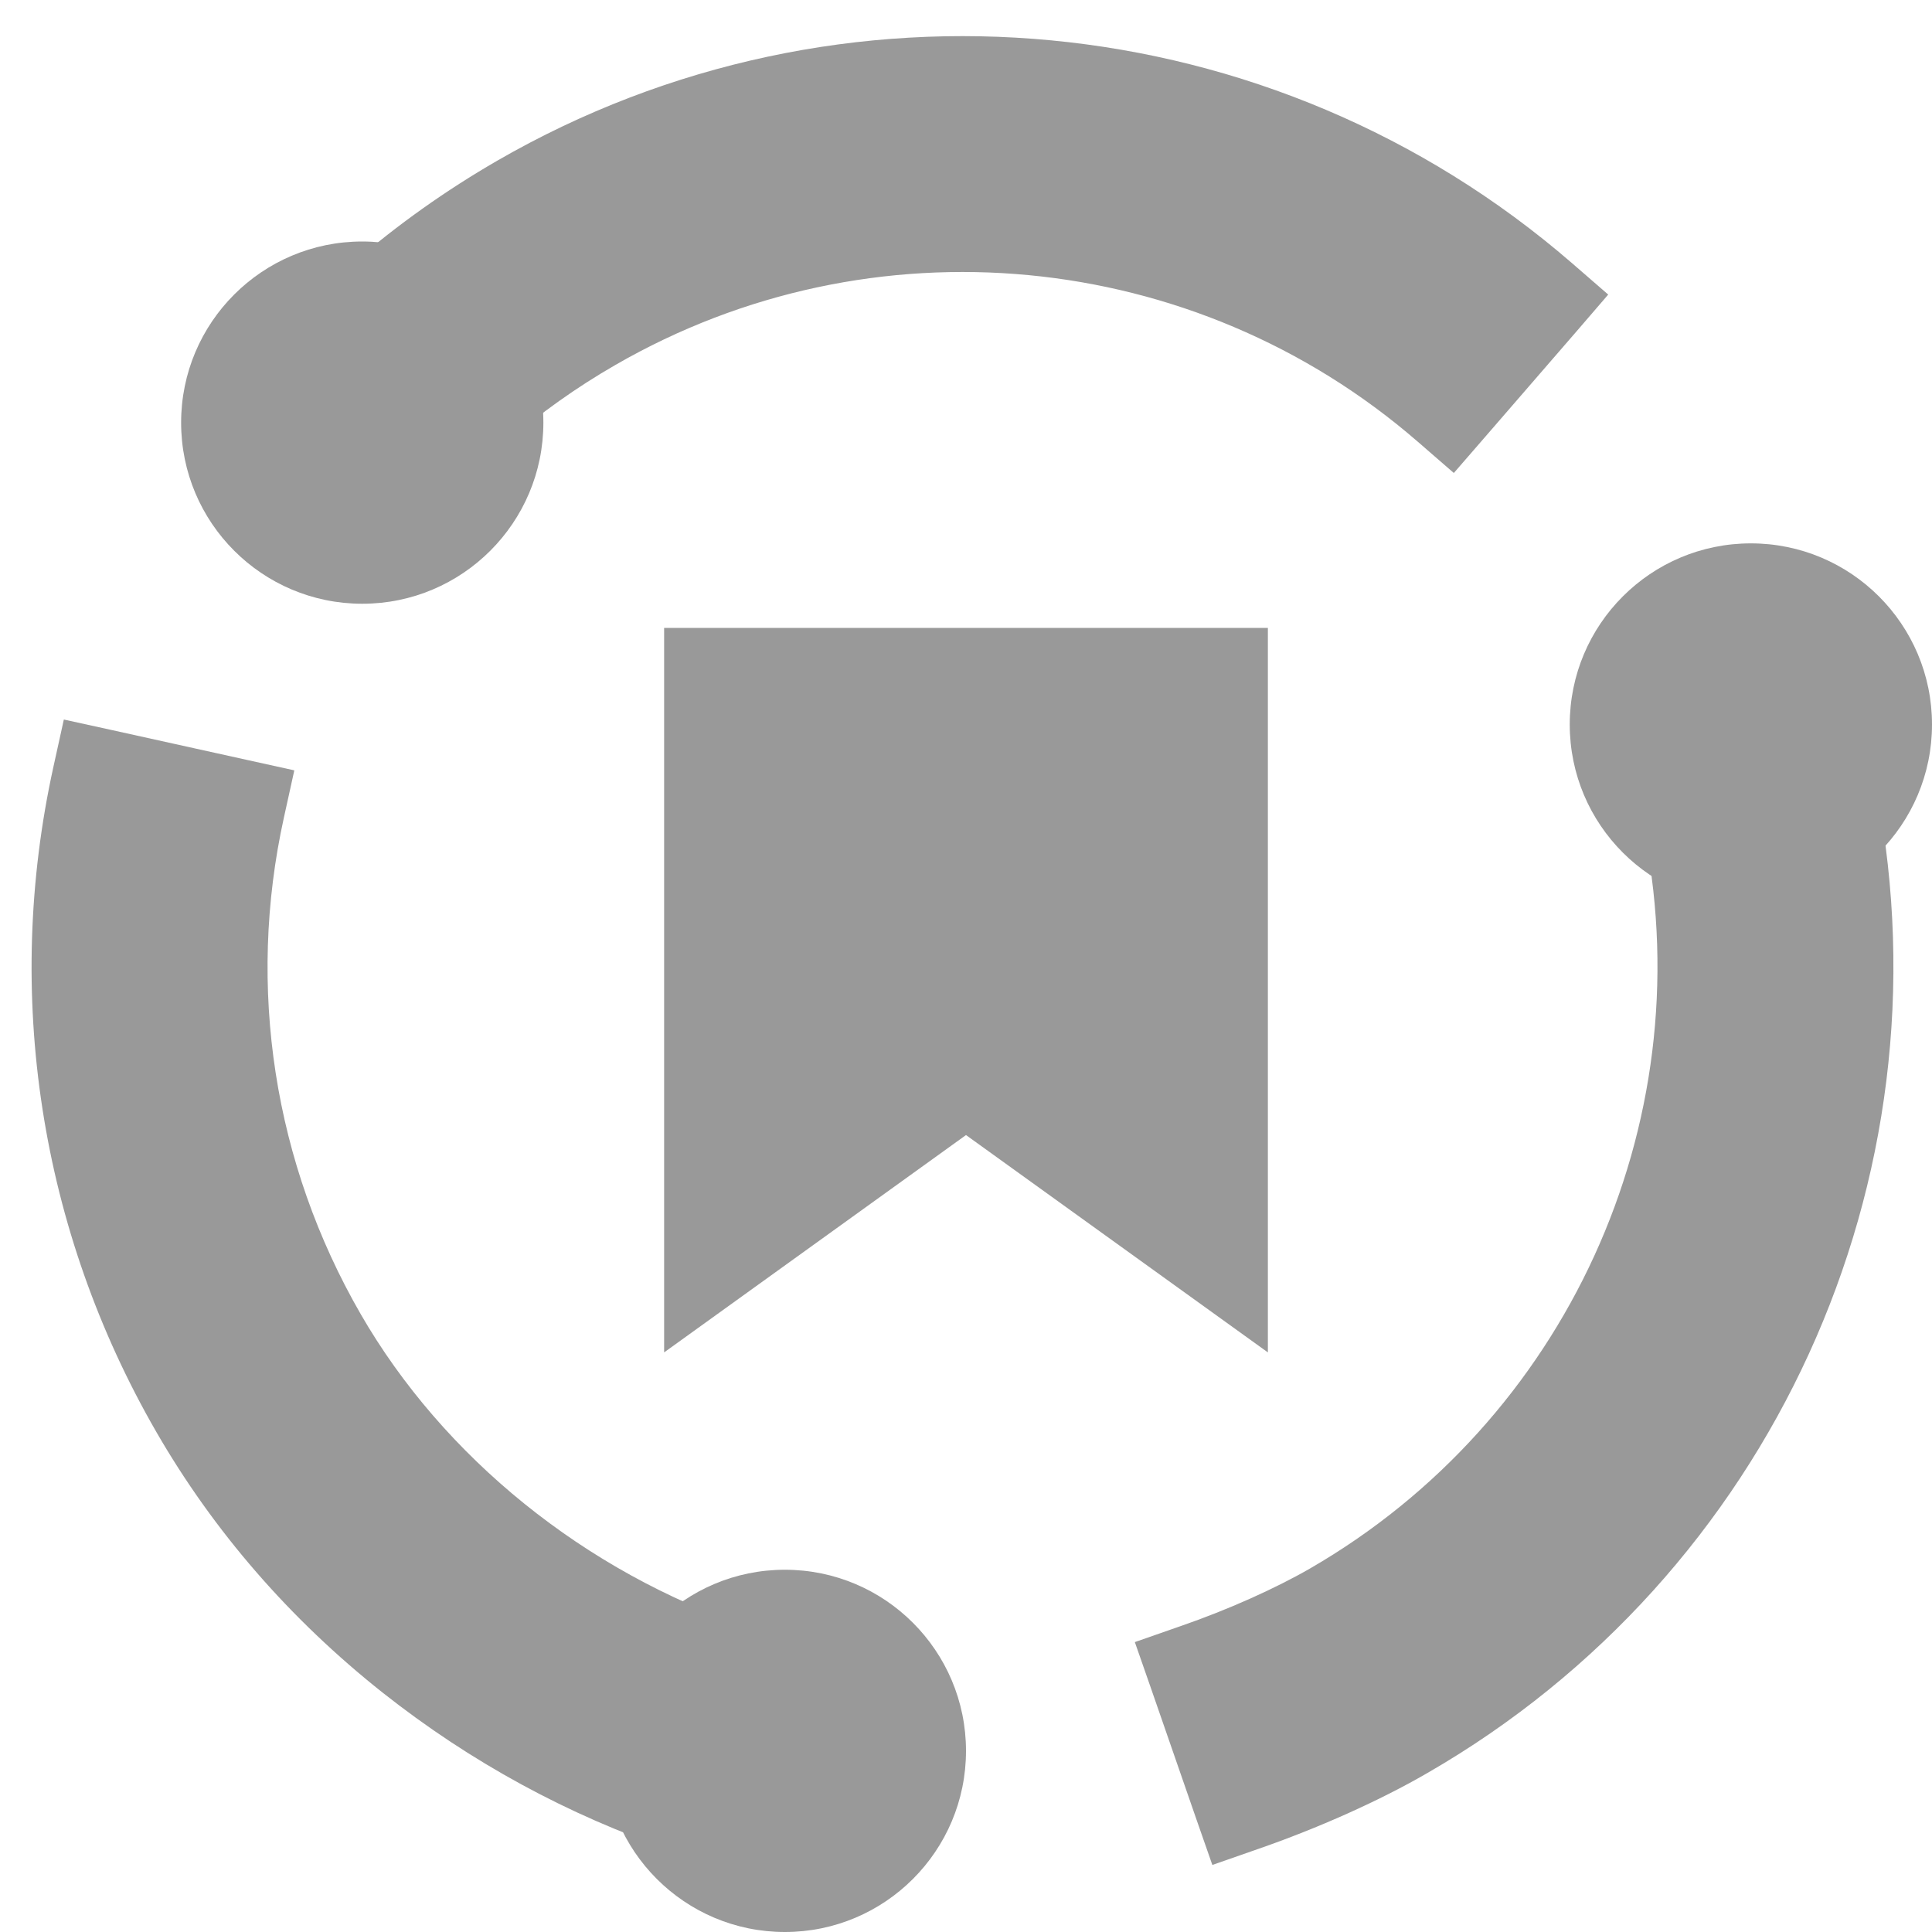
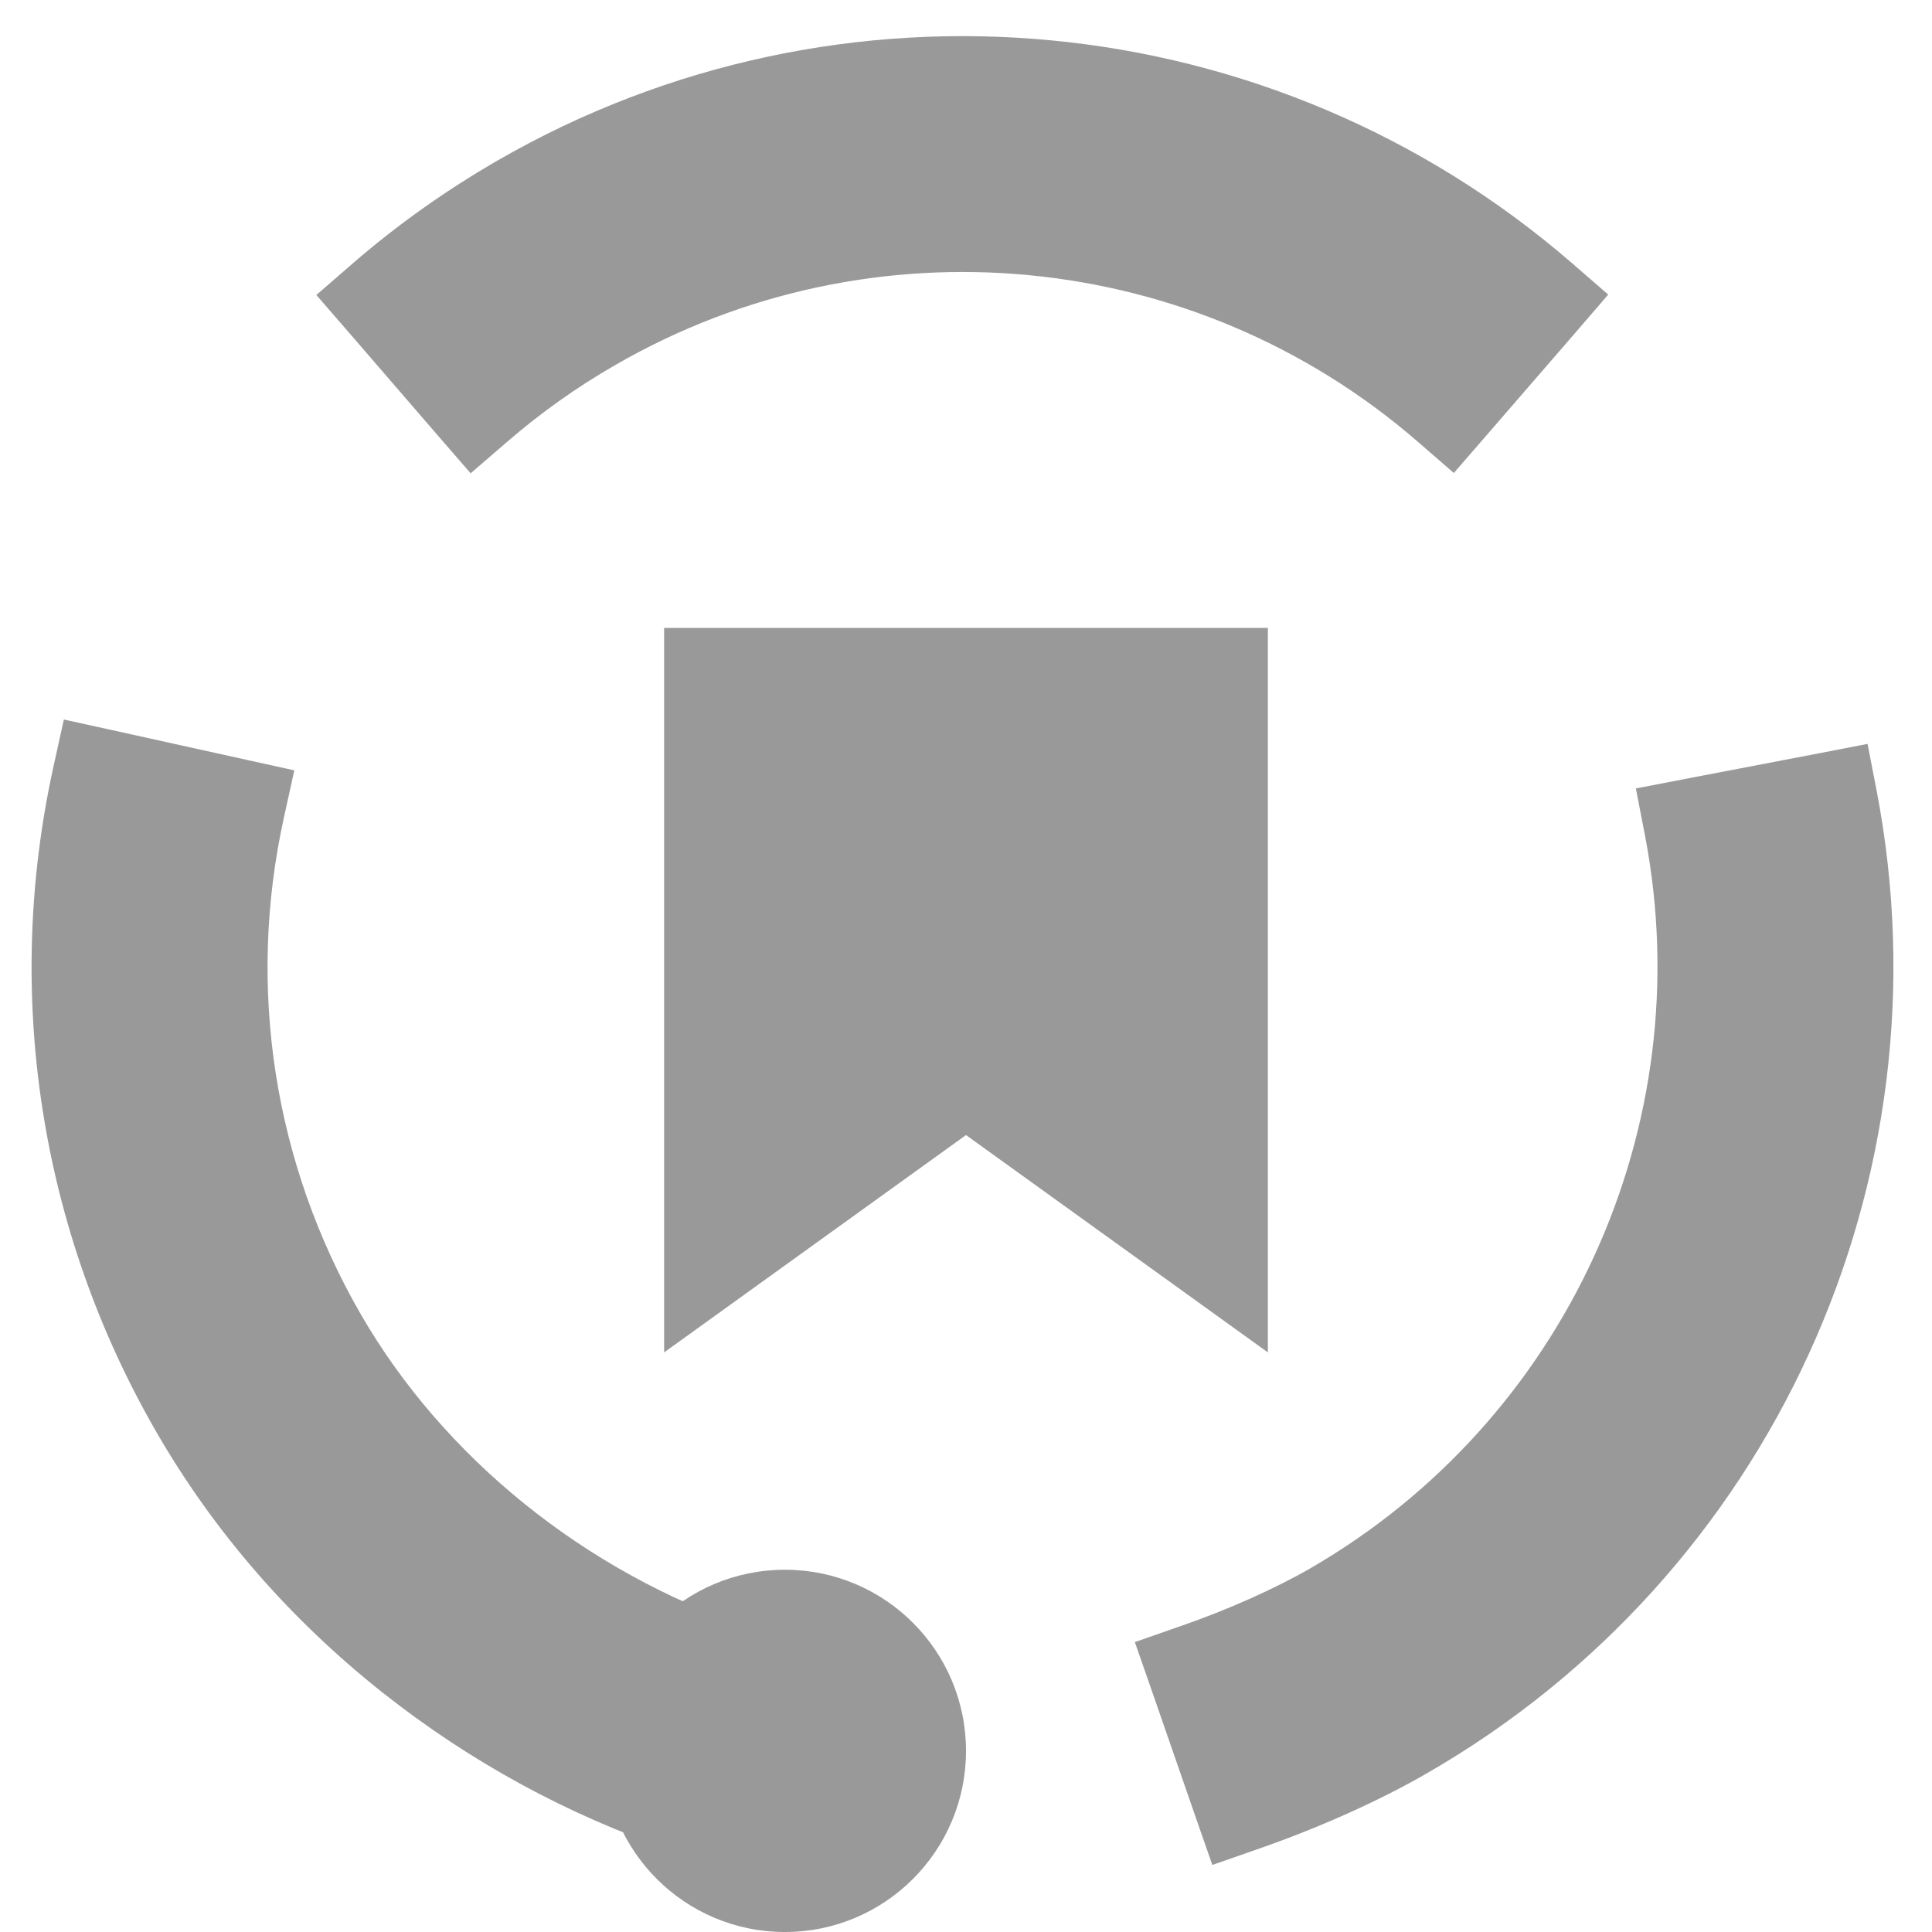
<svg xmlns="http://www.w3.org/2000/svg" width="16" height="16" viewBox="0 0 16 16" fill="none">
  <g clip-path="url(#clip0_403_2428)">
-     <path d="M3.053 2.332L2.902 2.463L3.033 2.614L3.787 3.487L3.918 3.638L4.07 3.507C4.354 3.261 4.665 3.04 4.995 2.85C7.191 1.582 9.954 1.845 11.869 3.504L12.02 3.635L12.151 3.484L12.907 2.611L13.037 2.46L12.886 2.329C10.471 0.238 6.987 -0.094 4.218 1.504C3.804 1.743 3.412 2.021 3.053 2.332ZM10.097 15.001L10.163 15.19L10.352 15.124C10.84 14.955 11.339 14.732 11.723 14.509C14.492 12.912 15.948 9.73 15.346 6.591L15.308 6.395L15.112 6.433L13.979 6.65L13.782 6.688L13.82 6.884C14.297 9.373 13.143 11.896 10.947 13.164C10.648 13.336 10.245 13.517 9.842 13.656L9.653 13.722L9.719 13.911L10.097 15.001ZM0.877 6.24L0.681 6.197L0.638 6.392C0.234 8.226 0.529 10.132 1.468 11.759C1.931 12.561 2.545 13.268 3.292 13.86C4.001 14.421 4.792 14.852 5.643 15.14L5.833 15.204L5.897 15.014L6.266 13.921L6.33 13.732L6.141 13.668C4.736 13.193 3.523 12.212 2.814 10.983C2.069 9.692 1.835 8.181 2.156 6.727L2.199 6.532L2.004 6.489L0.877 6.24Z" fill="#999999" stroke="#999999" stroke-width="0.4" />
+     <path d="M3.053 2.332L2.902 2.463L3.033 2.614L3.787 3.487L3.918 3.638L4.07 3.507C4.354 3.261 4.665 3.04 4.995 2.85C7.191 1.582 9.954 1.845 11.869 3.504L12.02 3.635L12.151 3.484L12.907 2.611L13.037 2.46L12.886 2.329C10.471 0.238 6.987 -0.094 4.218 1.504C3.804 1.743 3.412 2.021 3.053 2.332M10.097 15.001L10.163 15.19L10.352 15.124C10.84 14.955 11.339 14.732 11.723 14.509C14.492 12.912 15.948 9.73 15.346 6.591L15.308 6.395L15.112 6.433L13.979 6.65L13.782 6.688L13.82 6.884C14.297 9.373 13.143 11.896 10.947 13.164C10.648 13.336 10.245 13.517 9.842 13.656L9.653 13.722L9.719 13.911L10.097 15.001ZM0.877 6.24L0.681 6.197L0.638 6.392C0.234 8.226 0.529 10.132 1.468 11.759C1.931 12.561 2.545 13.268 3.292 13.86C4.001 14.421 4.792 14.852 5.643 15.14L5.833 15.204L5.897 15.014L6.266 13.921L6.33 13.732L6.141 13.668C4.736 13.193 3.523 12.212 2.814 10.983C2.069 9.692 1.835 8.181 2.156 6.727L2.199 6.532L2.004 6.489L0.877 6.24Z" fill="#999999" stroke="#999999" stroke-width="0.4" />
    <path d="M10.5 5.2H5.5V11.2L8 9.4L10.5 11.2V5.2Z" fill="#999999" />
    <circle cx="6.5" cy="14.5" r="1.5" fill="#999999" />
-     <circle cx="3" cy="3.5" r="1.5" fill="#999999" />
-     <circle cx="14.5" cy="6" r="1.5" fill="#999999" />
  </g>
  <defs>
    <clipPath id="clip0_403_2428">
      <rect width="16" height="16" fill="white" />
    </clipPath>
  </defs>
</svg>